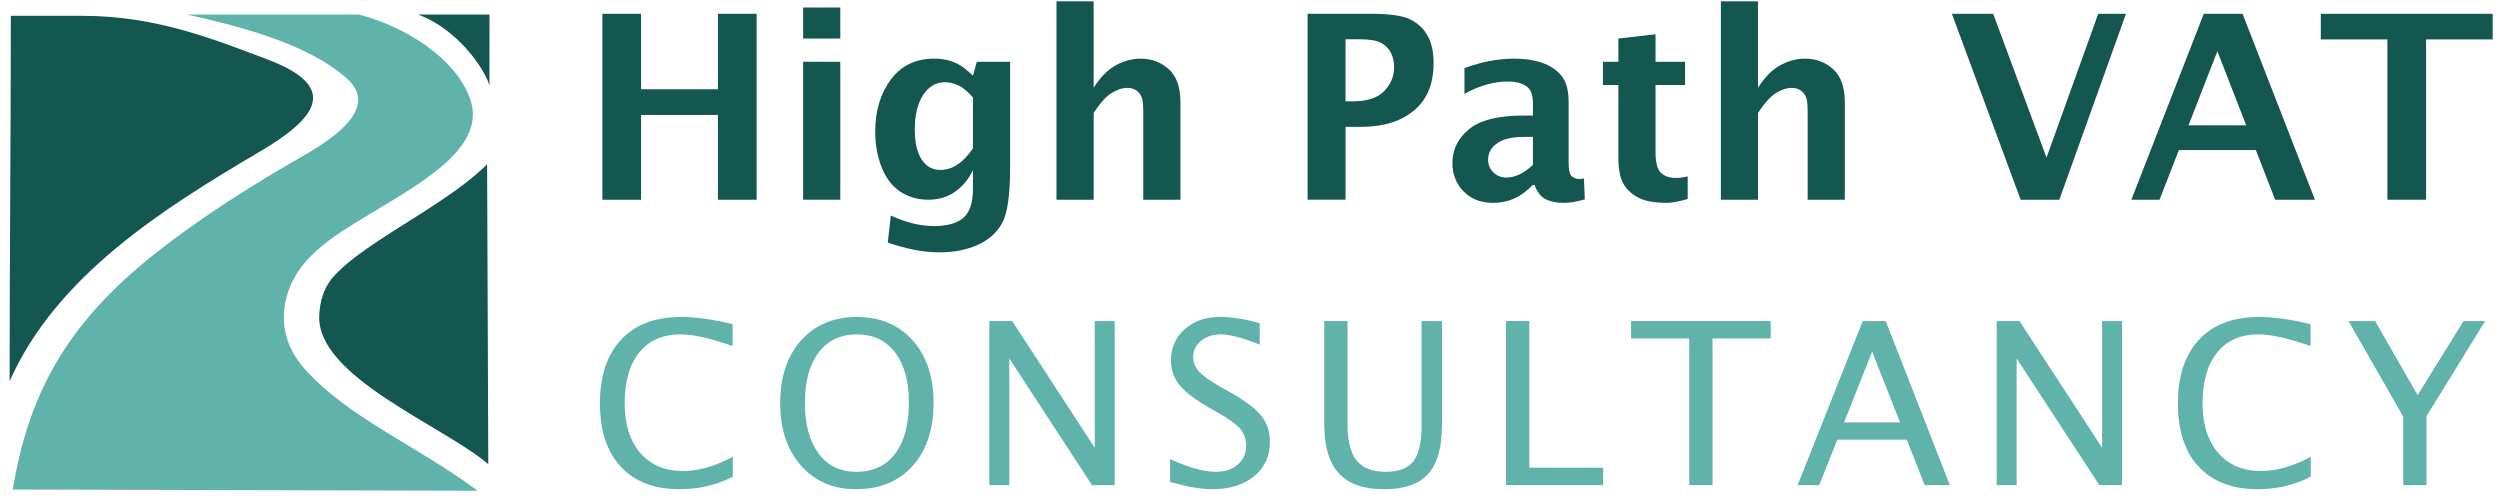
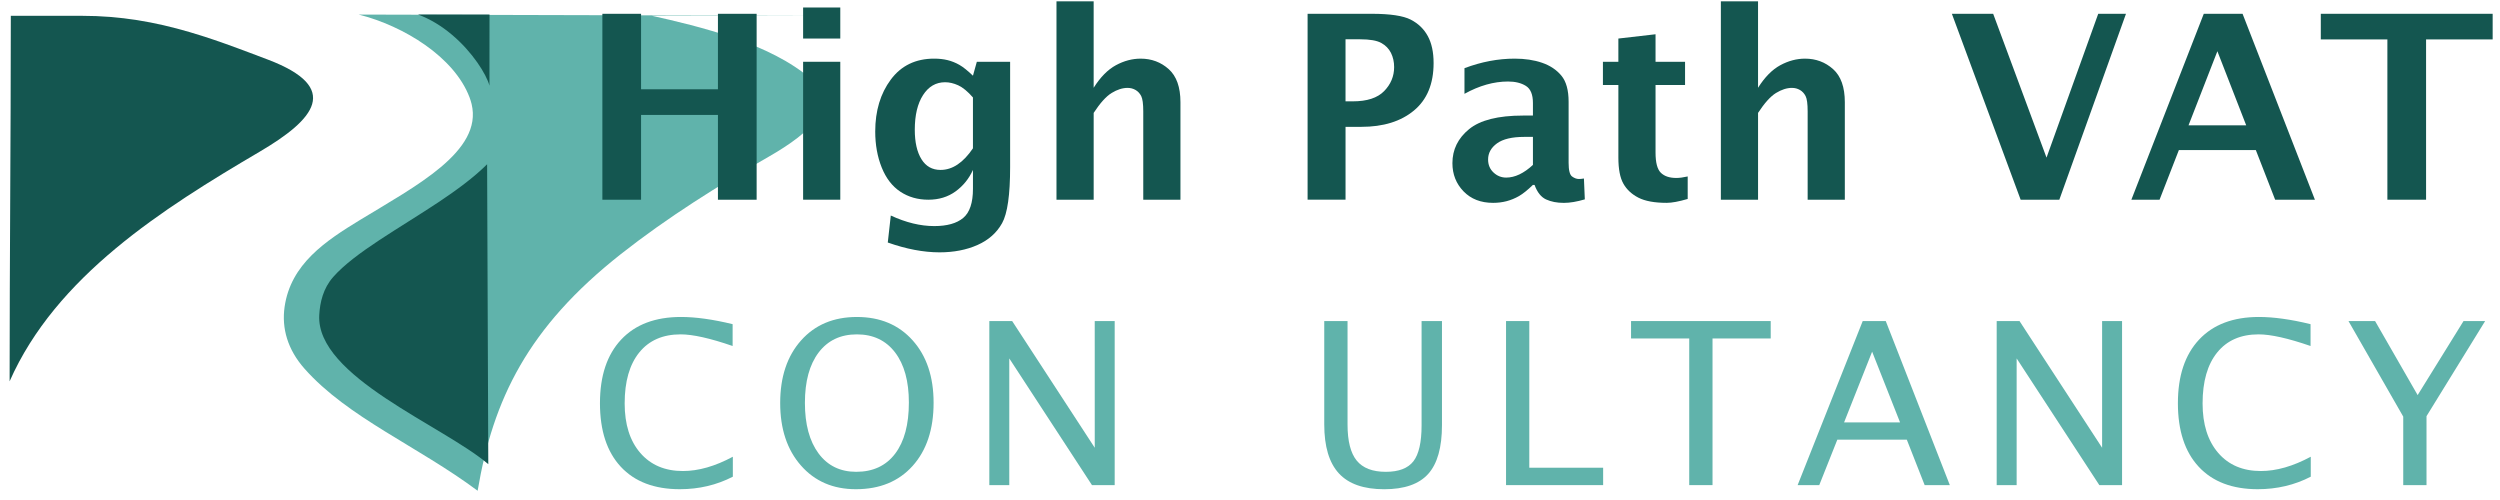
<svg xmlns="http://www.w3.org/2000/svg" xml:space="preserve" width="240px" height="48px" style="shape-rendering:geometricPrecision; text-rendering:geometricPrecision; image-rendering:optimizeQuality; fill-rule:evenodd; clip-rule:evenodd" viewBox="0 0 240 48" version="1.1" enable-background="new 0 0 380.5 100">
  <defs>
    <style type="text/css">
   
    .fil1 {fill:#145650}
    .fil0 {fill:#60B3AB}
   
  </style>
  </defs>
  <g id="Layer_x0020_1">
    <g id="_390533056">
      <g>
-         <path id="_390560248" class="fil0" d="M34.444 1.398c4.343,1.104 9.174,4.082 10.635,7.956 0.078,0.213 0.144,0.423 0.195,0.631 1.1,4.55 -5.413,7.899 -10.703,11.126 -3.305,2.017 -6.665,4.224 -7.252,8.363 -0.288,2.039 0.288,4.082 1.911,5.916 4.148,4.69 10.847,7.421 16.623,11.722l-44.632 -0.118c1.481,-8.778 4.807,-15.673 13.753,-22.721 4.437,-3.496 9.366,-6.587 14.173,-9.337 4.241,-2.426 6.837,-5.009 4.13,-7.422 -3.893,-3.469 -10.915,-5.132 -15.325,-6.117l16.492 0z" />
+         <path id="_390560248" class="fil0" d="M34.444 1.398c4.343,1.104 9.174,4.082 10.635,7.956 0.078,0.213 0.144,0.423 0.195,0.631 1.1,4.55 -5.413,7.899 -10.703,11.126 -3.305,2.017 -6.665,4.224 -7.252,8.363 -0.288,2.039 0.288,4.082 1.911,5.916 4.148,4.69 10.847,7.421 16.623,11.722c1.481,-8.778 4.807,-15.673 13.753,-22.721 4.437,-3.496 9.366,-6.587 14.173,-9.337 4.241,-2.426 6.837,-5.009 4.13,-7.422 -3.893,-3.469 -10.915,-5.132 -15.325,-6.117l16.492 0z" />
        <g>
          <path id="_390533392" class="fil1" d="M1.038 1.518c1.62,0 3.25,0 4.89,0 0.644,0 1.286,0 1.932,0 3.73,0 7.024,0.591 10.343,1.563 1.532,0.448 3.07,0.978 4.658,1.567 0.356,0.132 0.718,0.267 1.087,0.405 0.575,0.216 1.165,0.438 1.769,0.669 7.117,2.702 4.481,5.741 -0.788,8.841 -9.345,5.494 -19.561,11.966 -24.006,22.043 0,-11.753 0.115,-23.333 0.115,-35.087z" />
          <path id="_390534616" class="fil1" d="M46.876 44.561c-4.352,-3.719 -16.551,-8.402 -16.228,-14.317 0.067,-1.239 0.385,-2.574 1.339,-3.654 2.07,-2.347 6.353,-4.678 10.132,-7.196 1.744,-1.162 3.381,-2.366 4.644,-3.626l0.113 28.794z" />
          <path id="_390534328" class="fil1" d="M40.137 1.398c2.829,0 4.026,0 6.856,0 0,1.939 -0.005,4.886 -0.005,6.827 -0.291,-1.082 -1.612,-3.224 -3.634,-4.917 -0.933,-0.782 -2.017,-1.468 -3.217,-1.91z" />
        </g>
      </g>
      <g>
        <polygon id="_390560104" class="fil1" points="57.828,19.172 57.828,1.324 61.542,1.324 61.542,8.571 68.922,8.571 68.922,1.324 72.637,1.324 72.637,19.173 68.922,19.172 68.922,11.031 61.542,11.031 61.542,19.172 " />
        <path id="_390560728" class="fil1" d="M77.099 3.7l0 -2.98 3.569 0 0 2.98 -3.569 0zm0 15.471l0 -13.241 3.569 0 0 13.241 -3.569 0 0 0z" />
        <path id="_390536608" class="fil1" d="M85.227 23.284l0.289 -2.593c1.46,0.676 2.848,1.013 4.165,1.013 1.237,0 2.166,-0.261 2.789,-0.784 0.622,-0.522 0.934,-1.455 0.934,-2.798l0 -1.808c-0.384,0.843 -0.941,1.531 -1.672,2.062 -0.731,0.53 -1.599,0.796 -2.607,0.796 -1.022,0 -1.92,-0.257 -2.695,-0.772 -0.775,-0.514 -1.371,-1.287 -1.786,-2.321 -0.415,-1.033 -0.622,-2.185 -0.622,-3.455 0,-1.985 0.5,-3.648 1.498,-4.987 0.998,-1.339 2.383,-2.008 4.157,-2.008 0.471,0 0.902,0.047 1.294,0.144 0.391,0.097 0.767,0.248 1.126,0.452 0.36,0.204 0.795,0.553 1.307,1.043l0.372 -1.338 3.196 0 0 10.107c0,2.668 -0.256,4.465 -0.772,5.389 -0.515,0.925 -1.303,1.623 -2.361,2.093 -1.059,0.47 -2.275,0.706 -3.65,0.706 -1.534,-0.001 -3.188,-0.317 -4.962,-0.943zm8.176 -9.045l0 -4.884c-0.509,-0.58 -0.98,-0.967 -1.413,-1.165 -0.435,-0.197 -0.854,-0.295 -1.259,-0.295 -0.883,0 -1.589,0.41 -2.118,1.231 -0.529,0.82 -0.794,1.929 -0.794,3.327 0,1.199 0.213,2.141 0.639,2.829 0.425,0.687 1.036,1.031 1.831,1.031 0.573,0 1.117,-0.172 1.635,-0.519 0.516,-0.345 1.01,-0.863 1.479,-1.556z" />
        <path id="_390536416" class="fil1" d="M101.422 19.172l0 -19.042 3.569 0 0 8.297c0.644,-1.02 1.354,-1.742 2.134,-2.165 0.78,-0.422 1.572,-0.632 2.375,-0.632 1.044,0 1.944,0.335 2.695,1.006 0.751,0.672 1.128,1.732 1.128,3.178l0 9.358 -3.57 0 0 -8.478c0,-0.724 -0.066,-1.214 -0.197,-1.472 -0.132,-0.256 -0.315,-0.452 -0.543,-0.585 -0.229,-0.133 -0.484,-0.2 -0.765,-0.2 -0.491,0 -1.002,0.164 -1.532,0.489 -0.53,0.326 -1.104,0.963 -1.724,1.911l0 8.334 -3.569 0 0 -0.001z" />
        <path id="_390536584" class="fil1" d="M125.529 19.172l0 -17.848 6.136 0c1.785,0 3.039,0.188 3.765,0.561 0.725,0.373 1.272,0.902 1.642,1.586 0.369,0.683 0.553,1.544 0.553,2.581 0,1.994 -0.628,3.514 -1.886,4.558 -1.257,1.045 -2.942,1.567 -5.054,1.567l-1.514 0 0 6.994 -3.641 0zm3.641 -9.443l0.699 0c1.365,0 2.368,-0.327 3.008,-0.983 0.64,-0.656 0.96,-1.424 0.96,-2.309 0,-0.498 -0.102,-0.951 -0.302,-1.357 -0.202,-0.405 -0.514,-0.725 -0.938,-0.958 -0.423,-0.234 -1.1,-0.35 -2.03,-0.35l-1.397 0 0 5.956z" />
        <path id="_390537640" class="fil1" d="M147.162 17.748c-0.515,0.5 -0.96,0.856 -1.338,1.075 -0.379,0.216 -0.772,0.378 -1.182,0.488 -0.41,0.107 -0.843,0.163 -1.303,0.163 -1.181,0 -2.128,-0.369 -2.839,-1.104 -0.711,-0.736 -1.068,-1.638 -1.068,-2.707 0,-1.303 0.533,-2.389 1.598,-3.262 1.065,-0.872 2.792,-1.307 5.18,-1.307l0.952 0 0 -1.206c0,-0.811 -0.224,-1.358 -0.676,-1.641 -0.45,-0.281 -1.02,-0.422 -1.711,-0.422 -1.368,0 -2.763,0.393 -4.185,1.182l0 -2.461c1.616,-0.611 3.222,-0.917 4.824,-0.917 0.98,0 1.857,0.132 2.629,0.398 0.771,0.266 1.388,0.678 1.851,1.237 0.463,0.559 0.693,1.393 0.693,2.502l0 5.861c0,0.716 0.11,1.154 0.332,1.315 0.221,0.162 0.439,0.241 0.657,0.241 0.129,0 0.289,-0.015 0.482,-0.047l0.085 2.002c-0.756,0.224 -1.428,0.338 -2.014,0.338 -0.66,0 -1.228,-0.111 -1.707,-0.332 -0.478,-0.222 -0.847,-0.685 -1.104,-1.393l-0.156 0 0 -0.001zm0 -1.918l0 -2.688 -0.843 0c-1.166,0 -2.035,0.208 -2.606,0.62 -0.57,0.415 -0.856,0.931 -0.856,1.551 0,0.506 0.172,0.922 0.52,1.247 0.345,0.326 0.751,0.489 1.218,0.489 0.418,0 0.842,-0.103 1.272,-0.307 0.43,-0.206 0.862,-0.508 1.296,-0.912z" />
        <path id="_390537568" class="fil1" d="M162.019 19.1c-0.852,0.249 -1.522,0.373 -2.013,0.373 -1.166,0 -2.07,-0.165 -2.713,-0.494 -0.644,-0.33 -1.127,-0.778 -1.447,-1.345 -0.322,-0.567 -0.482,-1.401 -0.482,-2.503l0 -6.971 -1.483 0.001 0 -2.231 1.482 0 0 -2.23 3.569 -0.411 0 2.642 2.833 -0.001 0 2.231 -2.833 0 0 6.491c0,0.956 0.169,1.6 0.507,1.932 0.338,0.333 0.833,0.5 1.483,0.5 0.305,0 0.671,-0.048 1.097,-0.144l0 2.159 -0.001 0z" />
        <path id="_390537592" class="fil1" d="M165.203 19.172l0 -19.042 3.569 0 0 8.297c0.644,-1.02 1.355,-1.742 2.134,-2.165 0.78,-0.422 1.572,-0.632 2.375,-0.632 1.045,0 1.944,0.335 2.696,1.006 0.751,0.672 1.127,1.732 1.127,3.178l0 9.358 -3.569 0 0 -8.478c0,-0.724 -0.066,-1.214 -0.198,-1.472 -0.132,-0.256 -0.314,-0.452 -0.543,-0.585 -0.229,-0.133 -0.484,-0.2 -0.765,-0.2 -0.49,0 -1.002,0.164 -1.532,0.489 -0.53,0.325 -1.104,0.963 -1.724,1.911l0 8.334 -3.569 0 0 -0.001z" />
        <polygon id="_390537088" class="fil1" points="193.982,19.172 187.38,1.324 191.344,1.324 196.466,15.132 201.43,1.324 204.094,1.324 197.695,19.173 " />
        <path id="_390537952" class="fil1" d="M204.612 19.172l6.951 -17.848 3.723 0 6.945 17.849 -3.817 -0.001 -1.853 -4.763 -7.39 0 -1.854 4.763 -2.704 0zm5.485 -7.139l5.539 0 -2.768 -7.115 -2.771 7.115z" />
        <polygon id="_390538408" class="fil1" points="229.189,19.172 229.189,3.784 222.797,3.784 222.797,1.324 239.295,1.324 239.295,3.784 232.903,3.784 232.903,19.172 229.189,19.172 " />
      </g>
      <g>
        <path id="_390539776" class="fil0" d="M65.269 46.964c-2.447,0 -4.338,-0.718 -5.672,-2.154 -1.335,-1.436 -2.001,-3.47 -2.001,-6.102 0,-2.626 0.679,-4.661 2.037,-6.109 1.358,-1.447 3.273,-2.17 5.741,-2.17 1.411,0 3.064,0.23 4.958,0.691l0 2.096c-2.157,-0.744 -3.82,-1.117 -4.99,-1.117 -1.709,0 -3.033,0.579 -3.97,1.735 -0.937,1.156 -1.404,2.787 -1.404,4.894 0,2.008 0.498,3.591 1.499,4.752 1.002,1.16 2.367,1.739 4.097,1.739 1.489,0 3.086,-0.457 4.789,-1.372l0 1.916c-1.553,0.801 -3.249,1.201 -5.086,1.201z" />
        <path id="_390533368" class="fil0" d="M82.165 46.964c-2.185,0 -3.941,-0.757 -5.271,-2.271 -1.331,-1.514 -1.996,-3.516 -1.996,-6.006 0,-2.504 0.669,-4.507 2.007,-6.007 1.336,-1.5 3.122,-2.25 5.357,-2.25 2.226,0 4.011,0.748 5.352,2.244 1.341,1.498 2.011,3.495 2.011,5.992 0,2.546 -0.671,4.566 -2.011,6.06 -1.341,1.493 -3.157,2.238 -5.448,2.238zm0.032 -1.67c1.611,0 2.856,-0.58 3.736,-1.74 0.879,-1.16 1.319,-2.797 1.319,-4.91 0,-2.05 -0.442,-3.654 -1.325,-4.811 -0.882,-1.155 -2.105,-1.734 -3.666,-1.734 -1.567,0 -2.791,0.58 -3.671,1.739 -0.88,1.161 -1.319,2.772 -1.319,4.837 0,2.057 0.437,3.674 1.309,4.853 0.873,1.178 2.079,1.766 3.618,1.766z" />
        <polygon id="_391112576" class="fil0" points="94.975,46.571 94.975,30.822 97.168,30.822 105.096,42.985 105.094,30.822 107.01,30.822 107.01,46.571 104.829,46.571 96.891,34.408 96.891,46.571 94.975,46.571 " />
-         <path id="_391112624" class="fil0" d="M116.383 46.964c-1.057,0 -2.408,-0.229 -4.054,-0.691l0 -2.213c1.773,0.823 3.23,1.234 4.372,1.234 0.88,0 1.587,-0.23 2.122,-0.691 0.535,-0.462 0.803,-1.068 0.803,-1.82 0,-0.618 -0.175,-1.142 -0.527,-1.576 -0.352,-0.432 -0.998,-0.915 -1.942,-1.447l-1.087 -0.627c-1.341,-0.767 -2.285,-1.488 -2.835,-2.165 -0.55,-0.678 -0.824,-1.467 -0.824,-2.368 0,-1.213 0.439,-2.211 1.318,-2.995 0.88,-0.784 2.001,-1.176 3.363,-1.176 1.213,0 2.494,0.202 3.842,0.607l0 2.042c-1.661,-0.652 -2.898,-0.979 -3.715,-0.979 -0.772,0 -1.411,0.206 -1.915,0.618 -0.504,0.411 -0.756,0.93 -0.756,1.554 0,0.524 0.184,0.989 0.554,1.394 0.369,0.404 1.043,0.887 2.021,1.447l1.129 0.638c1.362,0.774 2.311,1.505 2.851,2.193 0.539,0.687 0.809,1.514 0.809,2.479 0,1.369 -0.506,2.469 -1.517,3.299 -1.01,0.829 -2.348,1.244 -4.016,1.244z" />
        <path id="_391113128" class="fil0" d="M127.129 30.822l2.235 0 0 9.939c0,1.581 0.293,2.733 0.878,3.454 0.586,0.719 1.517,1.08 2.793,1.08 1.25,0 2.133,-0.34 2.655,-1.016 0.522,-0.679 0.782,-1.826 0.782,-3.443l0 -10.013 1.958 0 0 9.982c0,2.15 -0.442,3.713 -1.325,4.693 -0.883,0.979 -2.289,1.468 -4.219,1.468 -1.965,0 -3.417,-0.507 -4.352,-1.521 -0.937,-1.015 -1.406,-2.583 -1.406,-4.704l0 -9.917 0.001 0z" />
        <polygon id="_391112864" class="fil0" points="144.58,46.571 144.58,30.822 146.813,30.822 146.813,44.901 153.901,44.901 153.901,46.571 " />
        <polygon id="_391113560" class="fil0" points="162.167,46.571 162.167,32.493 156.581,32.493 156.581,30.822 169.988,30.822 169.988,32.493 164.402,32.493 164.402,46.571 " />
        <path id="_391113416" class="fil0" d="M184.767 46.571l-1.713 -4.362 -6.671 0 -1.735 4.362 -2.075 0 6.247 -15.748 2.213 0 6.15 15.748 -2.417 0zm-2.362 -6.022l-2.681 -6.789 -2.692 6.789 5.373 0z" />
        <polygon id="_391114136" class="fil0" points="191.682,46.571 191.682,30.822 193.874,30.822 201.802,42.985 201.802,30.822 203.718,30.822 203.718,46.571 201.536,46.571 193.598,34.408 193.598,46.571 191.682,46.571 " />
        <path id="_391114208" class="fil0" d="M216.751 46.964c-2.447,0 -4.339,-0.718 -5.673,-2.154 -1.333,-1.436 -2,-3.47 -2,-6.102 0,-2.626 0.679,-4.661 2.037,-6.109 1.358,-1.447 3.273,-2.17 5.741,-2.17 1.411,0 3.064,0.23 4.957,0.691l0 2.096c-2.156,-0.744 -3.82,-1.117 -4.99,-1.117 -1.709,0 -3.033,0.579 -3.969,1.735 -0.937,1.156 -1.406,2.787 -1.406,4.894 0,2.008 0.5,3.591 1.5,4.752 1,1.16 2.366,1.739 4.097,1.739 1.489,0 3.085,-0.457 4.788,-1.372l0 1.916c-1.553,0.801 -3.248,1.201 -5.085,1.201z" />
        <polygon id="_391113824" class="fil0" points="230.711,46.571 230.711,39.995 225.454,30.822 228.008,30.822 232.094,37.93 236.499,30.822 238.573,30.822 232.945,39.952 232.945,46.571 230.711,46.571 " />
      </g>
    </g>
  </g>
</svg>